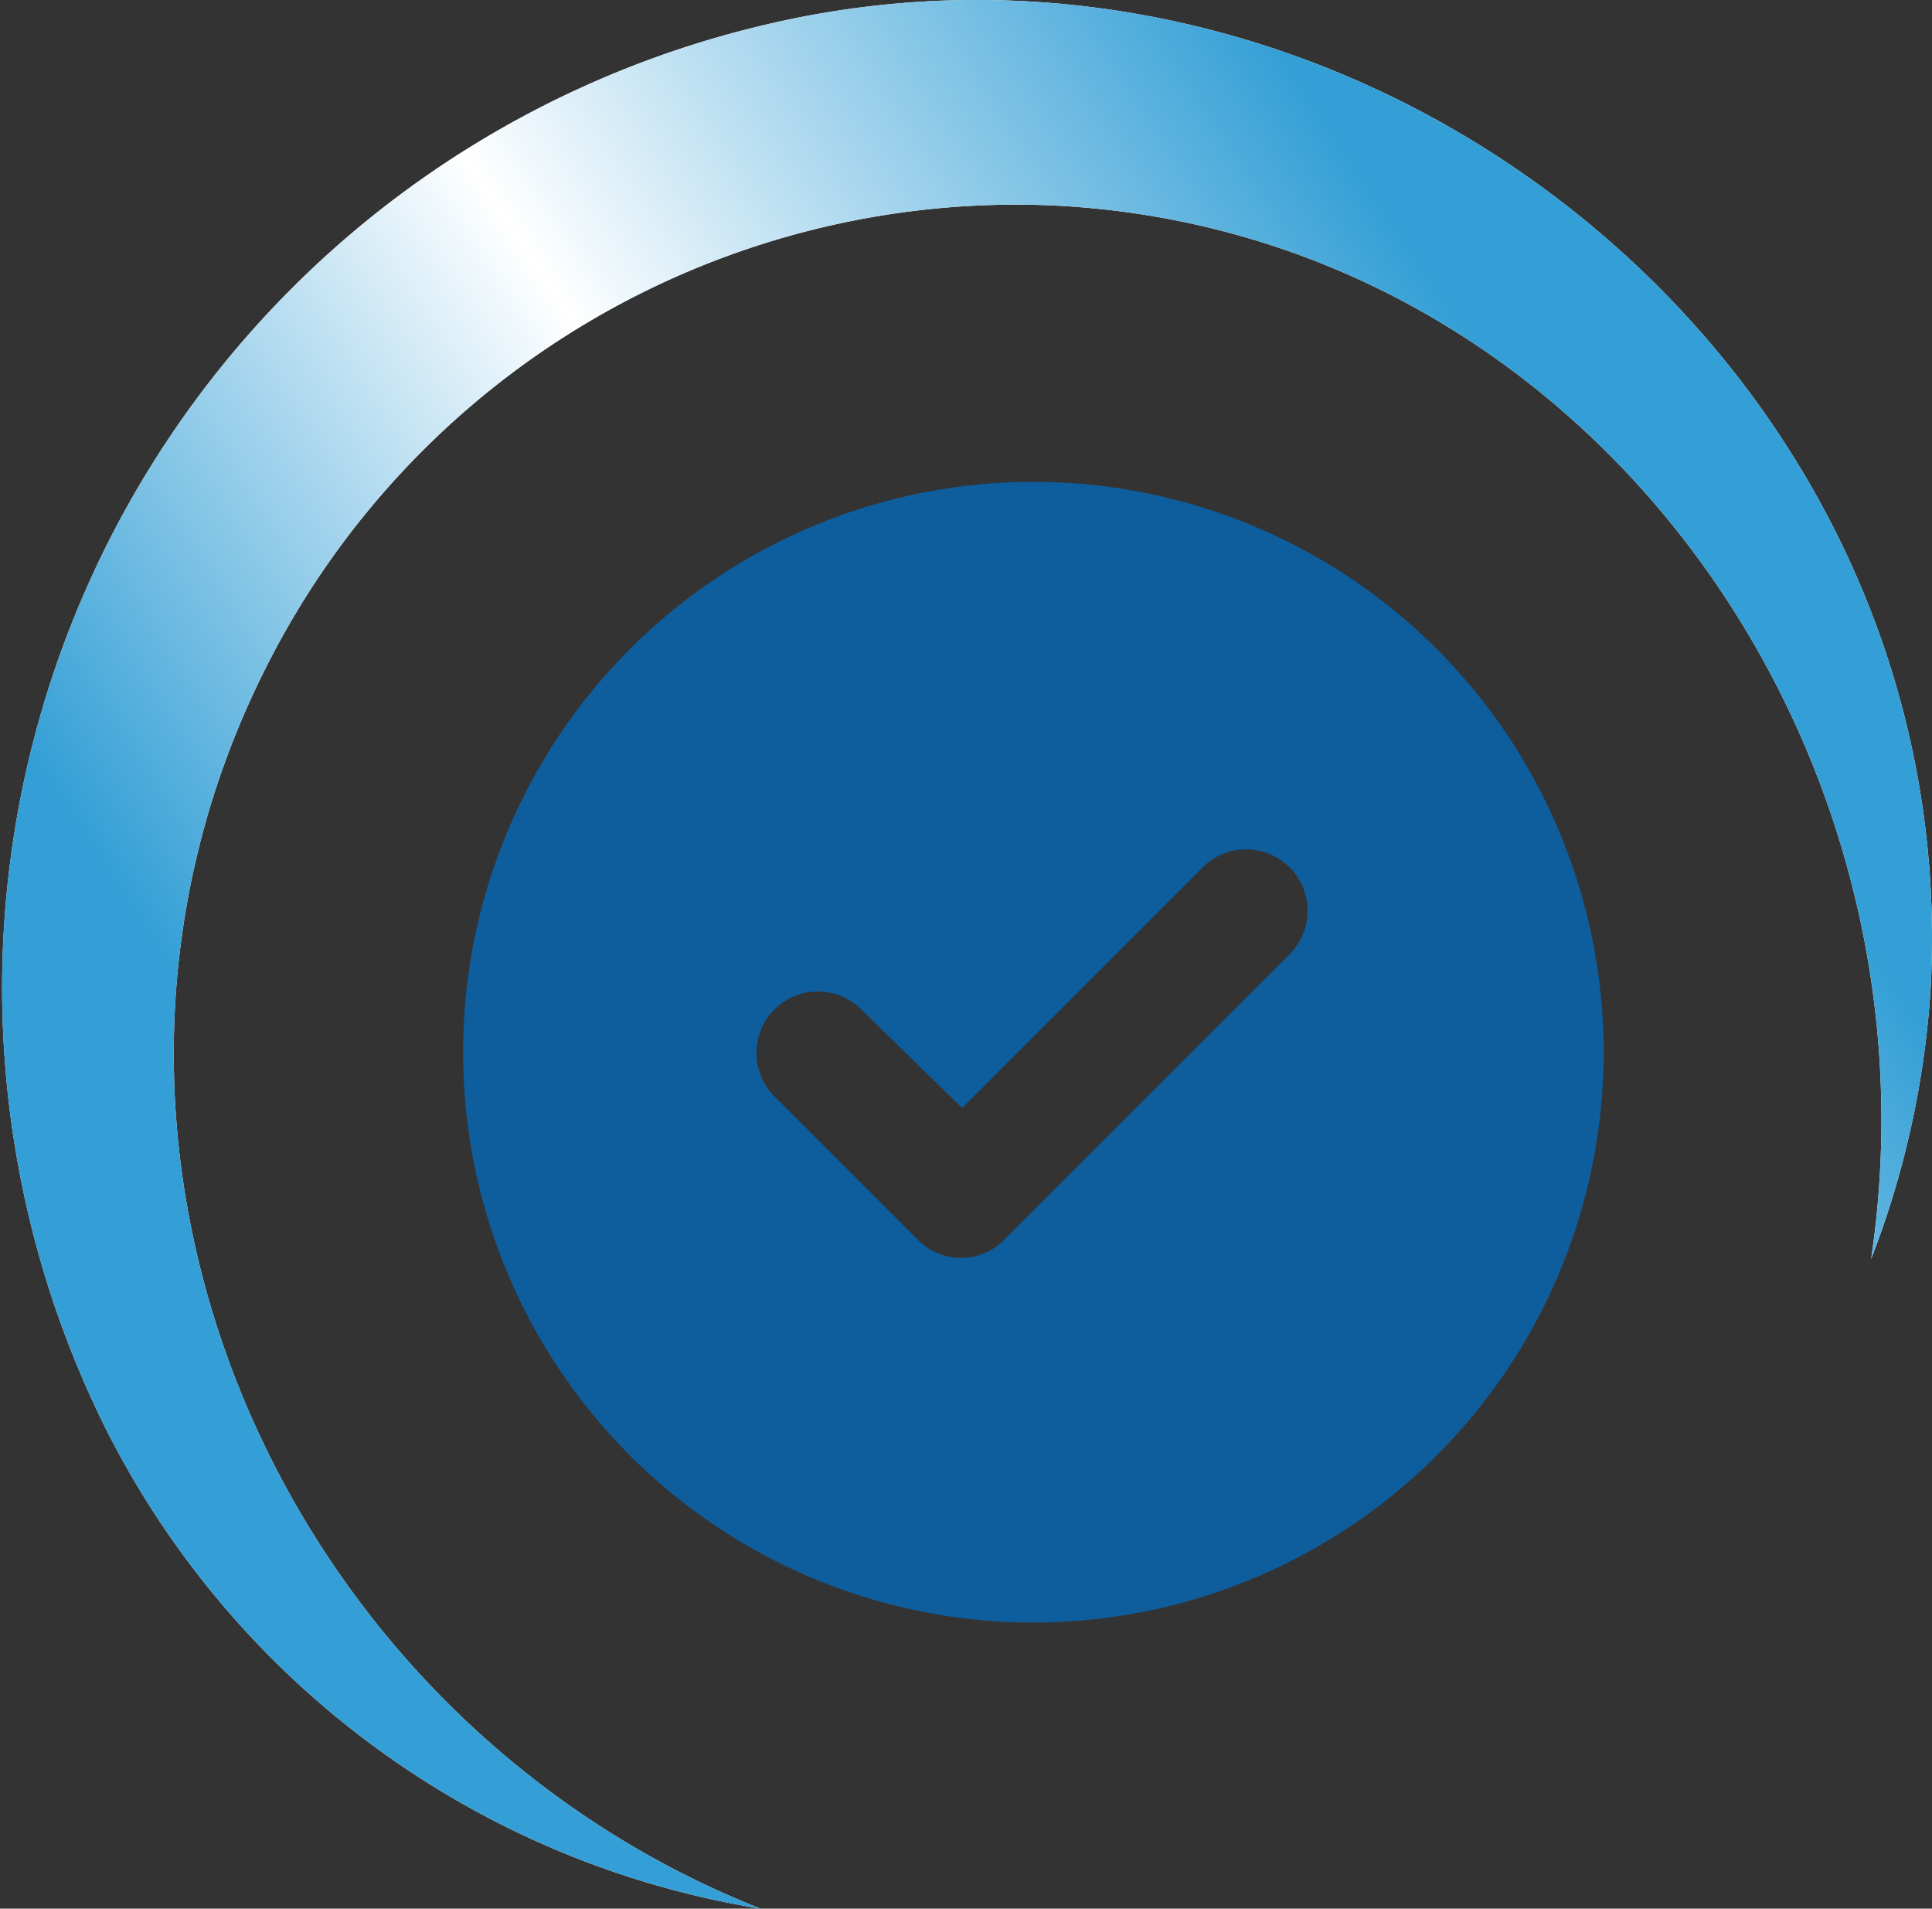
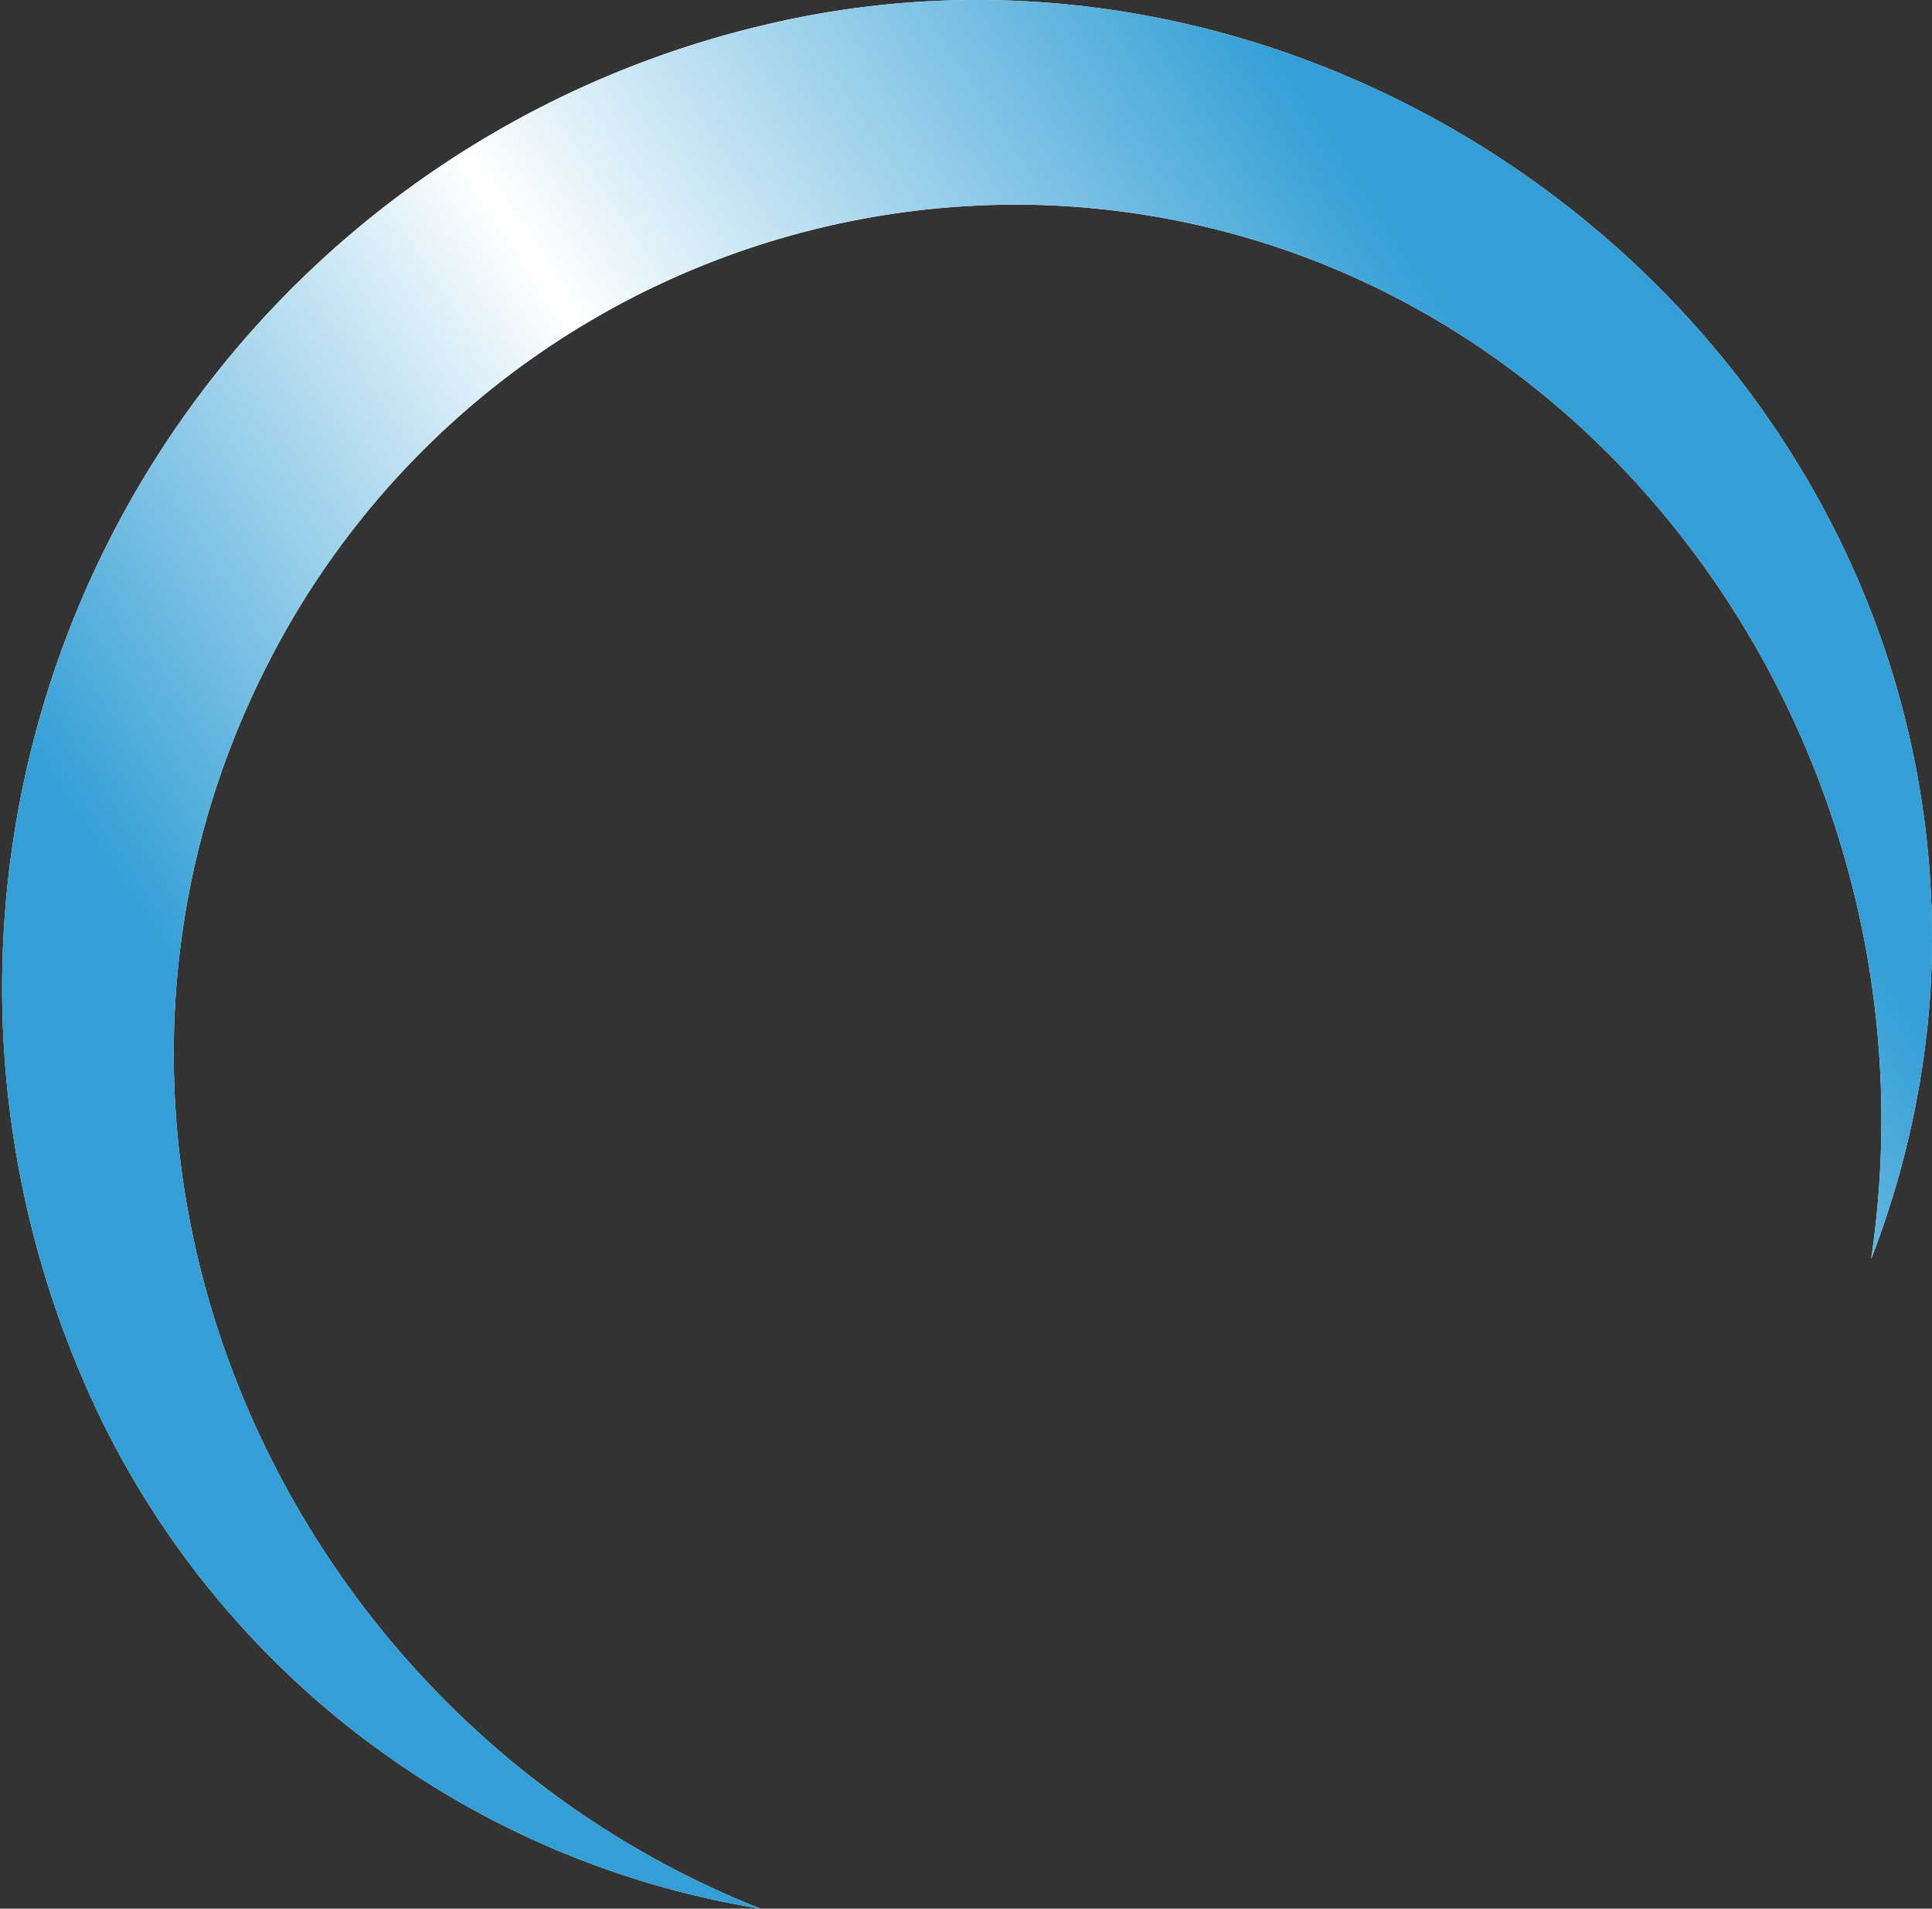
<svg xmlns="http://www.w3.org/2000/svg" id="ic-check" width="33.877" height="33.464" viewBox="0 0 33.877 33.464">
  <rect x="0" y="0" width="33.877" height="33.464" fill="#333333" stroke="none" />
  <defs>
    <linearGradient id="linear-gradient" x1="1" y1="0.589" x2="0.399" y2="1" gradientUnits="objectBoundingBox">
      <stop offset="0" stop-color="#339fd6" />
      <stop offset="0.517" stop-color="#fff" />
      <stop offset="1" stop-color="#339fd6" />
    </linearGradient>
  </defs>
  <path id="Path_454" data-name="Path 454" d="M16.976,37.331A15.656,15.656,0,0,1,5.513,28.923,17.345,17.345,0,0,1,17.067,4.305C27.51,1.823,38.13,10.257,37.507,21.233a15.879,15.879,0,0,1-1.041,4.709c1.361-9.166-5.134-18.091-14.445-18.475A14.729,14.729,0,0,0,8.392,15.431c-4.327,8.354.06,18.517,8.592,21.9Z" transform="translate(-3.656 -3.869)" fill="#fff" />
  <path id="Path_455" data-name="Path 455" d="M16.976,37.331A15.656,15.656,0,0,1,5.513,28.923,17.345,17.345,0,0,1,17.067,4.305C27.51,1.823,38.13,10.257,37.507,21.233a15.879,15.879,0,0,1-1.041,4.709c1.361-9.166-5.134-18.091-14.445-18.475A14.729,14.729,0,0,0,8.392,15.431c-4.327,8.354.06,18.517,8.592,21.9Z" transform="translate(-3.656 -3.869)" fill="url(#linear-gradient)" />
-   <path id="Path_456" data-name="Path 456" d="M11.776,22.317a10,10,0,1,1,10,10A9.994,9.994,0,0,1,11.776,22.317ZM26.269,20.6a1.077,1.077,0,1,0-1.524-1.523l-4.219,4.219-1.758-1.719A1.077,1.077,0,1,0,17.245,23.1l2.5,2.5a1.061,1.061,0,0,0,1.524,0Z" transform="translate(-3.656 -3.869)" fill="#0e5d9d" />
</svg>